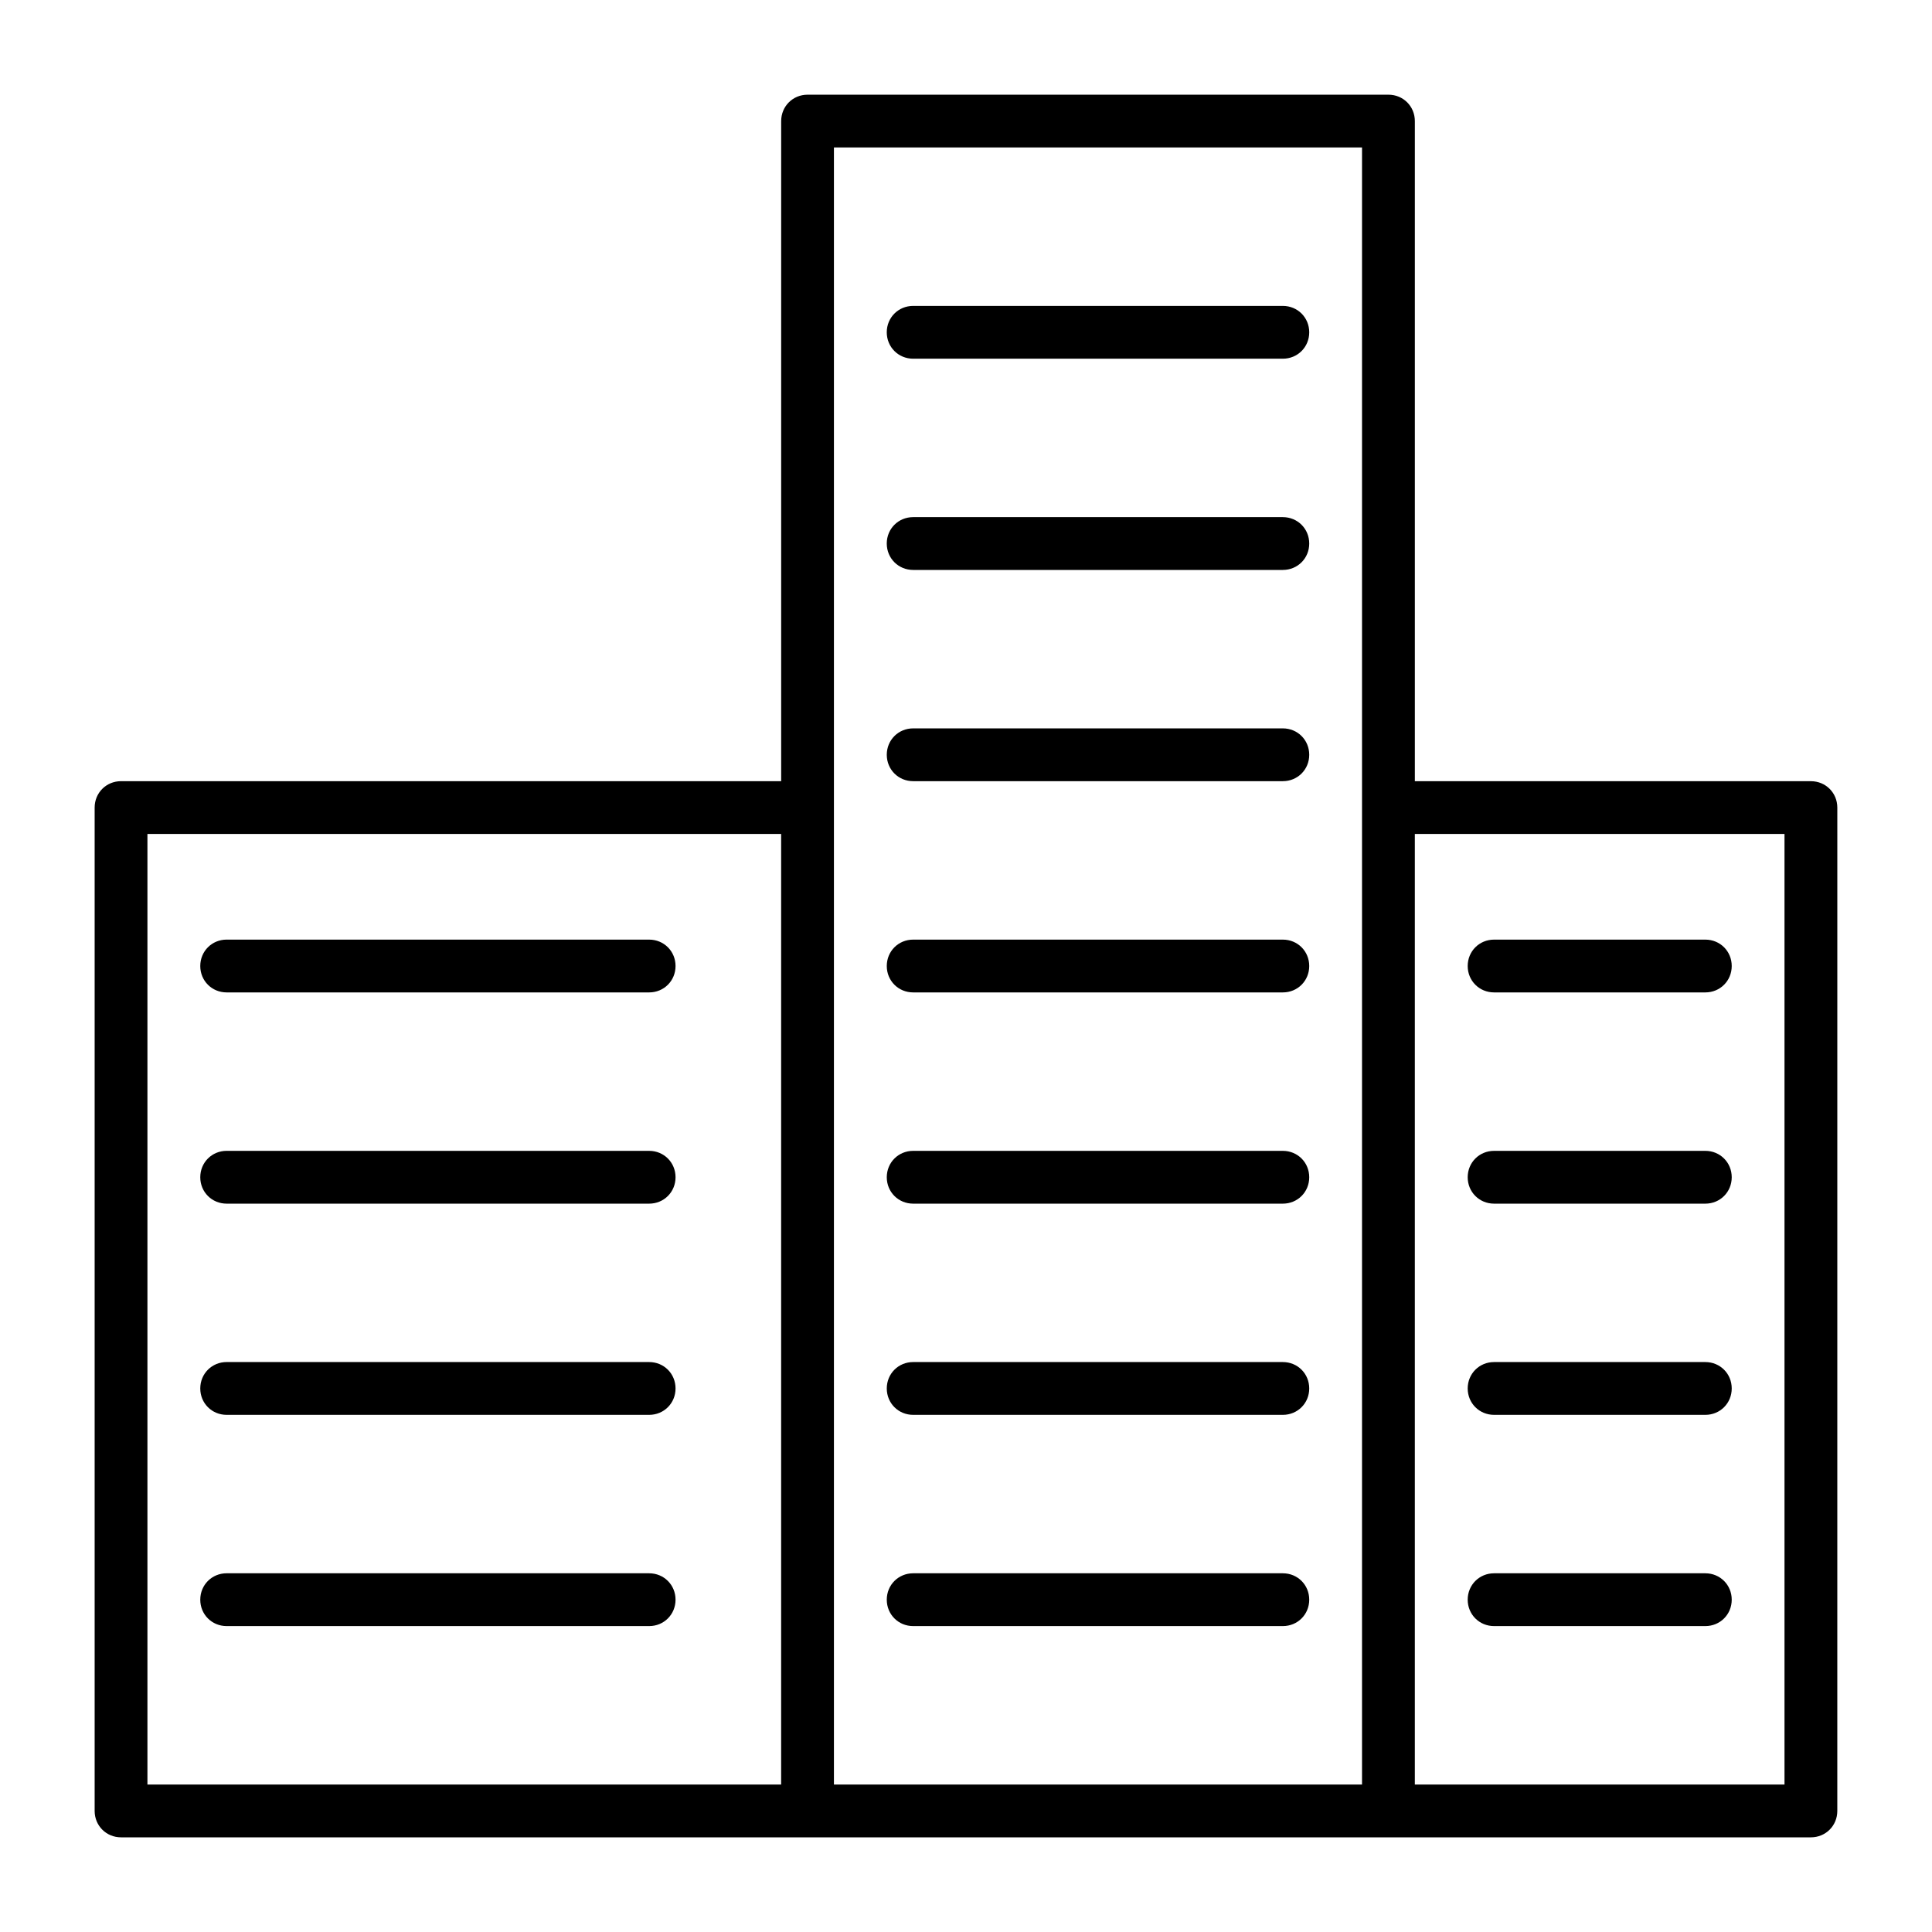
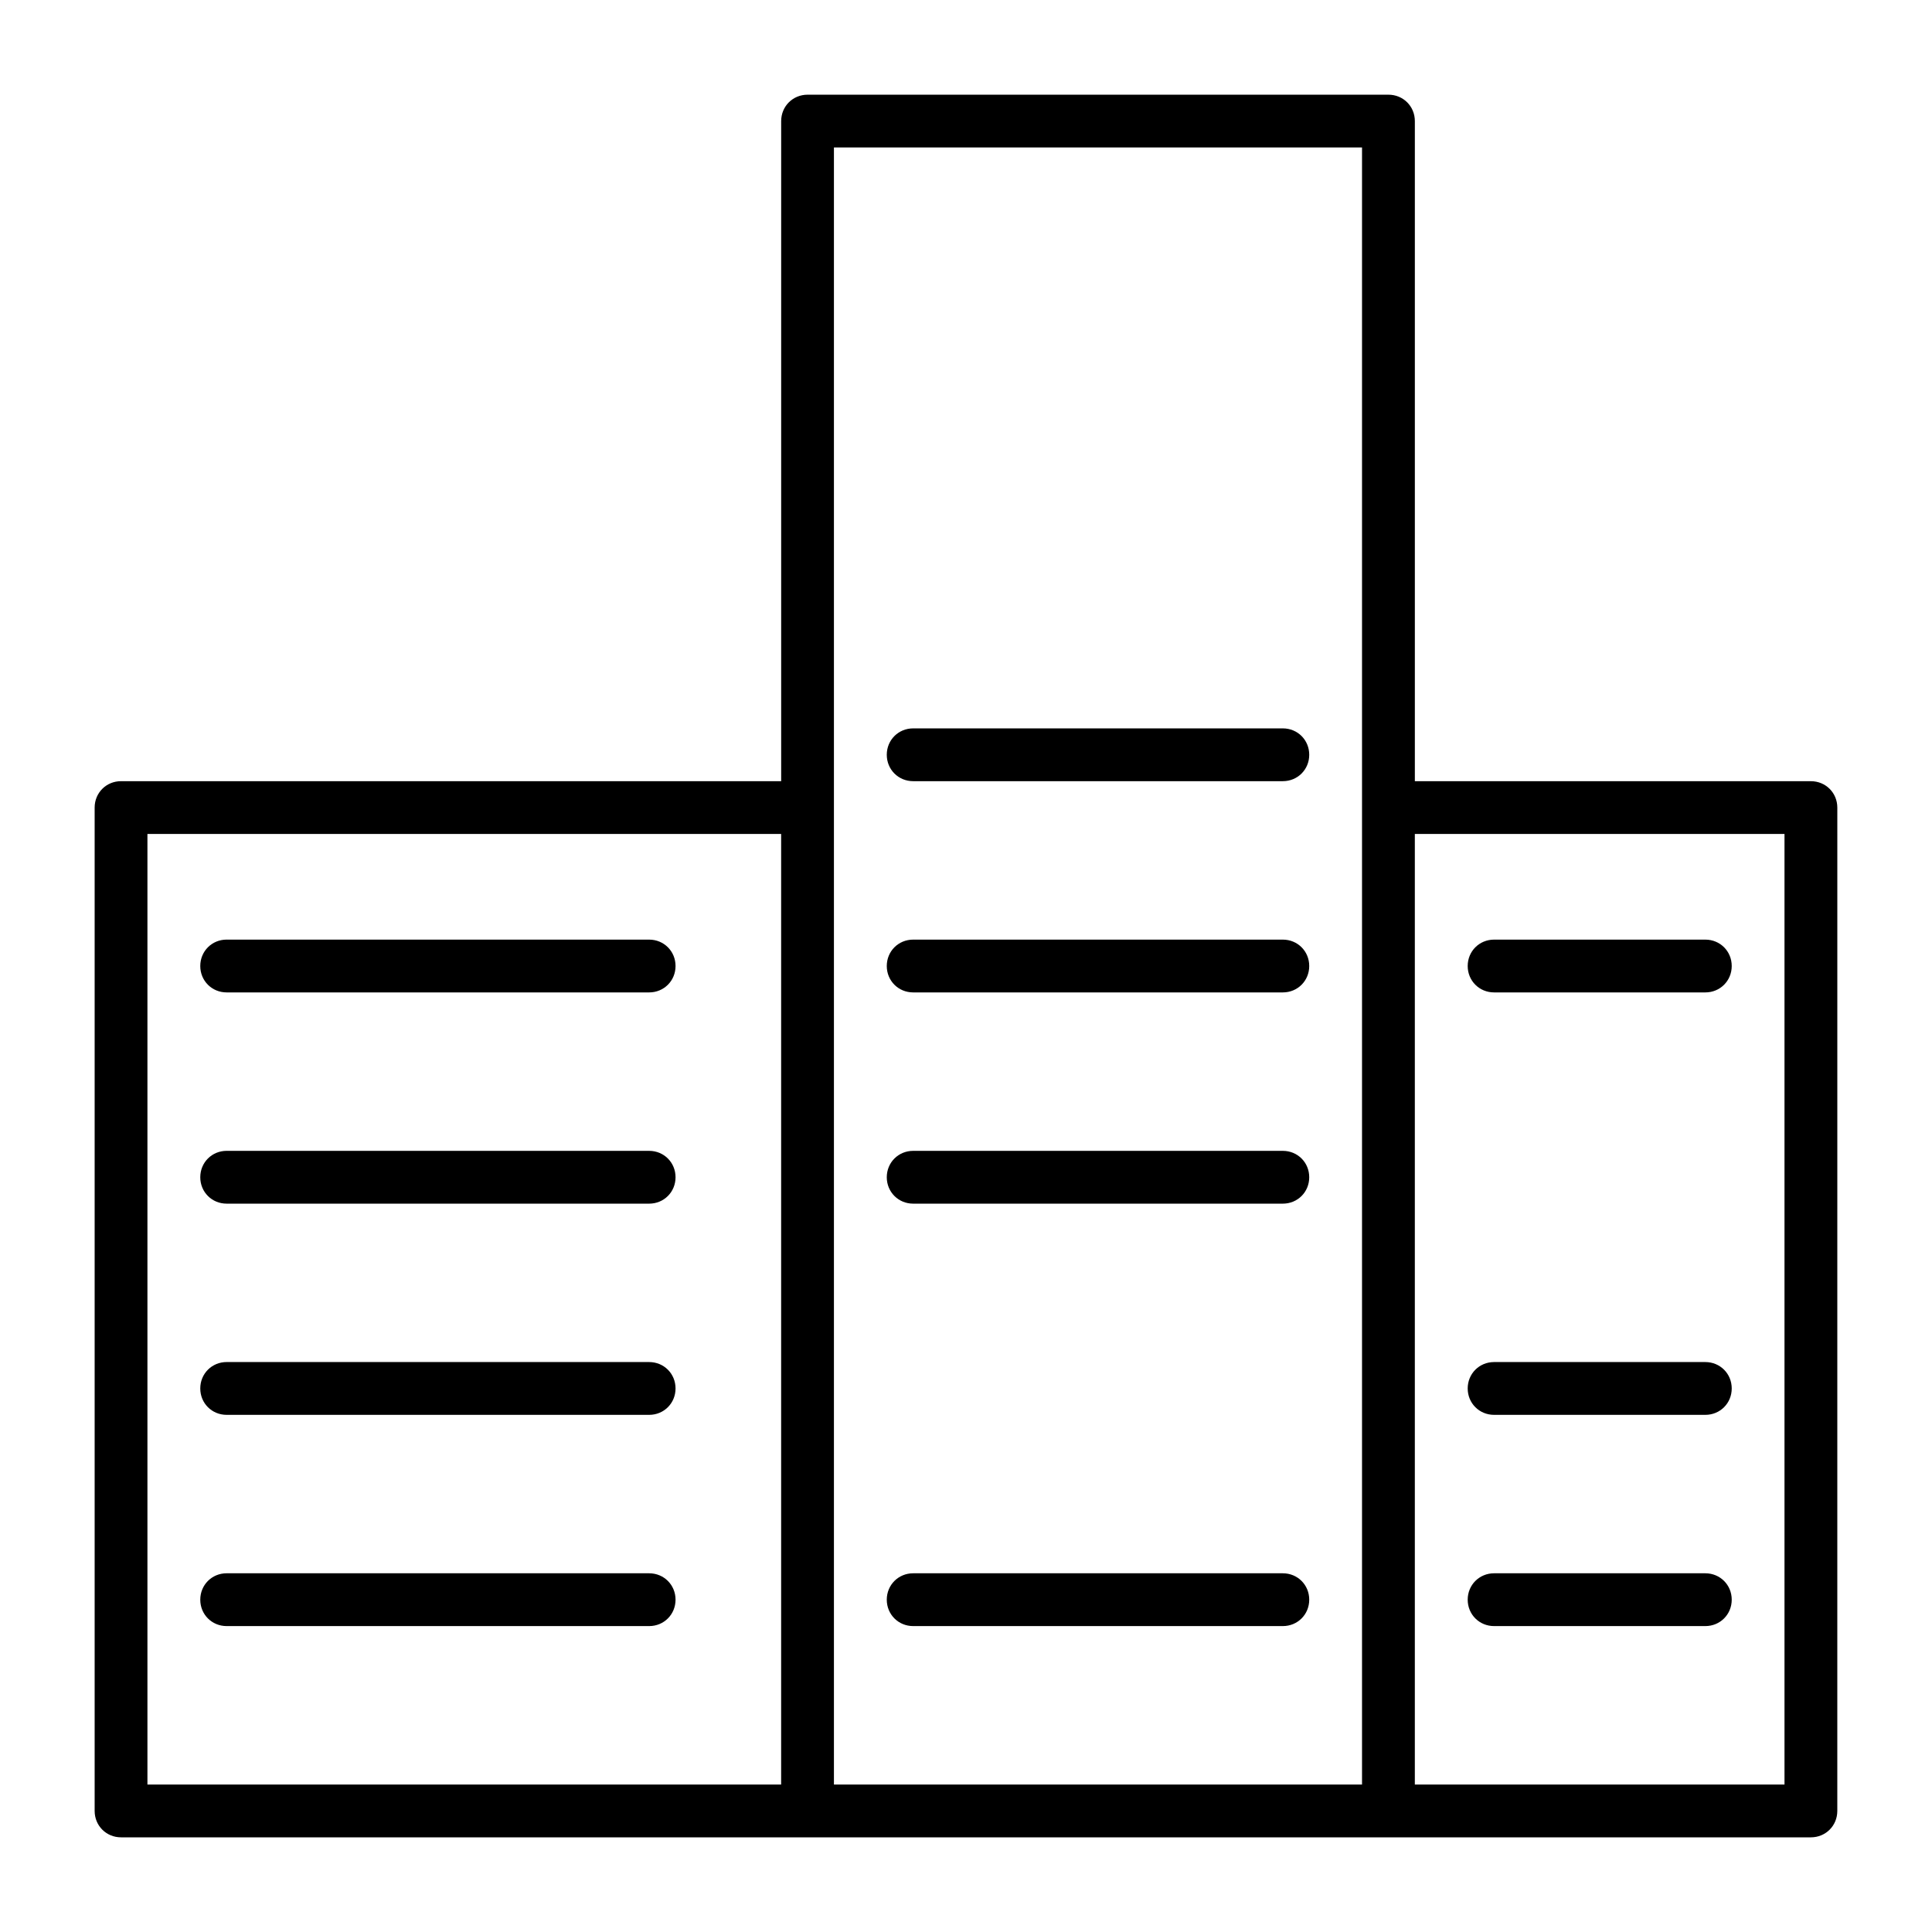
<svg xmlns="http://www.w3.org/2000/svg" fill="#000000" width="800px" height="800px" version="1.1" viewBox="144 144 512 512">
  <g>
    <path d="m623.91 351.02h-104.96v-174.93c0-3.918-3.078-6.996-6.996-6.996h-153.94c-3.918 0-6.996 3.078-6.996 6.996v174.93h-174.94c-3.918 0-6.996 3.078-6.996 6.996v265.9c0 3.918 3.078 6.996 6.996 6.996h447.83c3.918 0 6.996-3.078 6.996-6.996l0.004-265.89c0-3.918-3.078-7-6.996-7zm-272.9 265.9h-167.94v-251.91h167.94zm153.94 0h-139.95v-433.84h139.95zm111.96 0h-97.965v-251.91h97.965z" />
    <path d="m204.07 407h111.96c3.918 0 6.996-3.078 6.996-6.996s-3.078-6.996-6.996-6.996l-55.984-0.004h-55.977c-3.918 0-6.996 3.078-6.996 6.996-0.004 3.922 3.074 7 6.996 7z" />
    <path d="m204.07 462.98h111.96c3.918 0 6.996-3.078 6.996-6.996s-3.078-6.996-6.996-6.996l-55.984-0.004h-55.977c-3.918 0-6.996 3.078-6.996 6.996-0.004 3.918 3.074 7 6.996 7z" />
    <path d="m204.07 518.95h111.96c3.918 0 6.996-3.078 6.996-6.996s-3.078-6.996-6.996-6.996l-55.984-0.004h-55.977c-3.918 0-6.996 3.078-6.996 6.996-0.004 3.922 3.074 7 6.996 7z" />
    <path d="m204.07 574.93h111.96c3.918 0 6.996-3.078 6.996-6.996s-3.078-6.996-6.996-6.996l-55.984-0.004h-55.977c-3.918 0-6.996 3.078-6.996 6.996-0.004 3.922 3.074 7 6.996 7z" />
-     <path d="m386 239.06h97.965c3.918 0 6.996-3.078 6.996-6.996s-3.078-6.996-7-6.996h-97.965c-3.918 0-6.996 3.078-6.996 6.996 0.004 3.918 3.082 6.996 7 6.996z" />
-     <path d="m386 295.04h97.965c3.918 0 6.996-3.078 6.996-6.996 0-3.922-3.078-7-7-7h-97.965c-3.918 0-6.996 3.078-6.996 6.996 0.004 3.922 3.082 7 7 7z" />
    <path d="m386 351.02h97.965c3.918 0 6.996-3.078 6.996-6.996s-3.078-6.996-6.996-6.996h-97.965c-3.918 0-6.996 3.078-6.996 6.996s3.078 6.996 6.996 6.996z" />
    <path d="m386 407h97.965c3.918 0 6.996-3.078 6.996-6.996s-3.078-6.996-6.996-6.996h-97.965c-3.918 0-6.996 3.078-6.996 6.996s3.078 6.996 6.996 6.996z" />
    <path d="m386 462.98h97.965c3.918 0 6.996-3.078 6.996-6.996s-3.078-6.996-6.996-6.996h-97.965c-3.918 0-6.996 3.078-6.996 6.996 0 3.914 3.078 6.996 6.996 6.996z" />
-     <path d="m386 518.95h97.965c3.918 0 6.996-3.078 6.996-6.996s-3.078-6.996-6.996-6.996h-97.965c-3.918 0-6.996 3.078-6.996 6.996s3.078 6.996 6.996 6.996z" />
    <path d="m386 574.93h97.965c3.918 0 6.996-3.078 6.996-6.996s-3.078-6.996-6.996-6.996h-97.965c-3.918 0-6.996 3.078-6.996 6.996s3.078 6.996 6.996 6.996z" />
    <path d="m539.95 407h55.98c3.918 0 6.996-3.078 6.996-6.996s-3.078-6.996-6.996-6.996h-55.98c-3.918 0-6.996 3.078-6.996 6.996s3.078 6.996 6.996 6.996z" />
-     <path d="m539.95 462.98h55.98c3.918 0 6.996-3.078 6.996-6.996s-3.078-6.996-6.996-6.996h-55.98c-3.918 0-6.996 3.078-6.996 6.996 0 3.914 3.078 6.996 6.996 6.996z" />
    <path d="m539.95 518.95h55.98c3.918 0 6.996-3.078 6.996-6.996s-3.078-6.996-6.996-6.996h-55.98c-3.918 0-6.996 3.078-6.996 6.996s3.078 6.996 6.996 6.996z" />
    <path d="m539.95 574.93h55.98c3.918 0 6.996-3.078 6.996-6.996s-3.078-6.996-6.996-6.996h-55.98c-3.918 0-6.996 3.078-6.996 6.996s3.078 6.996 6.996 6.996z" />
  </g>
</svg>